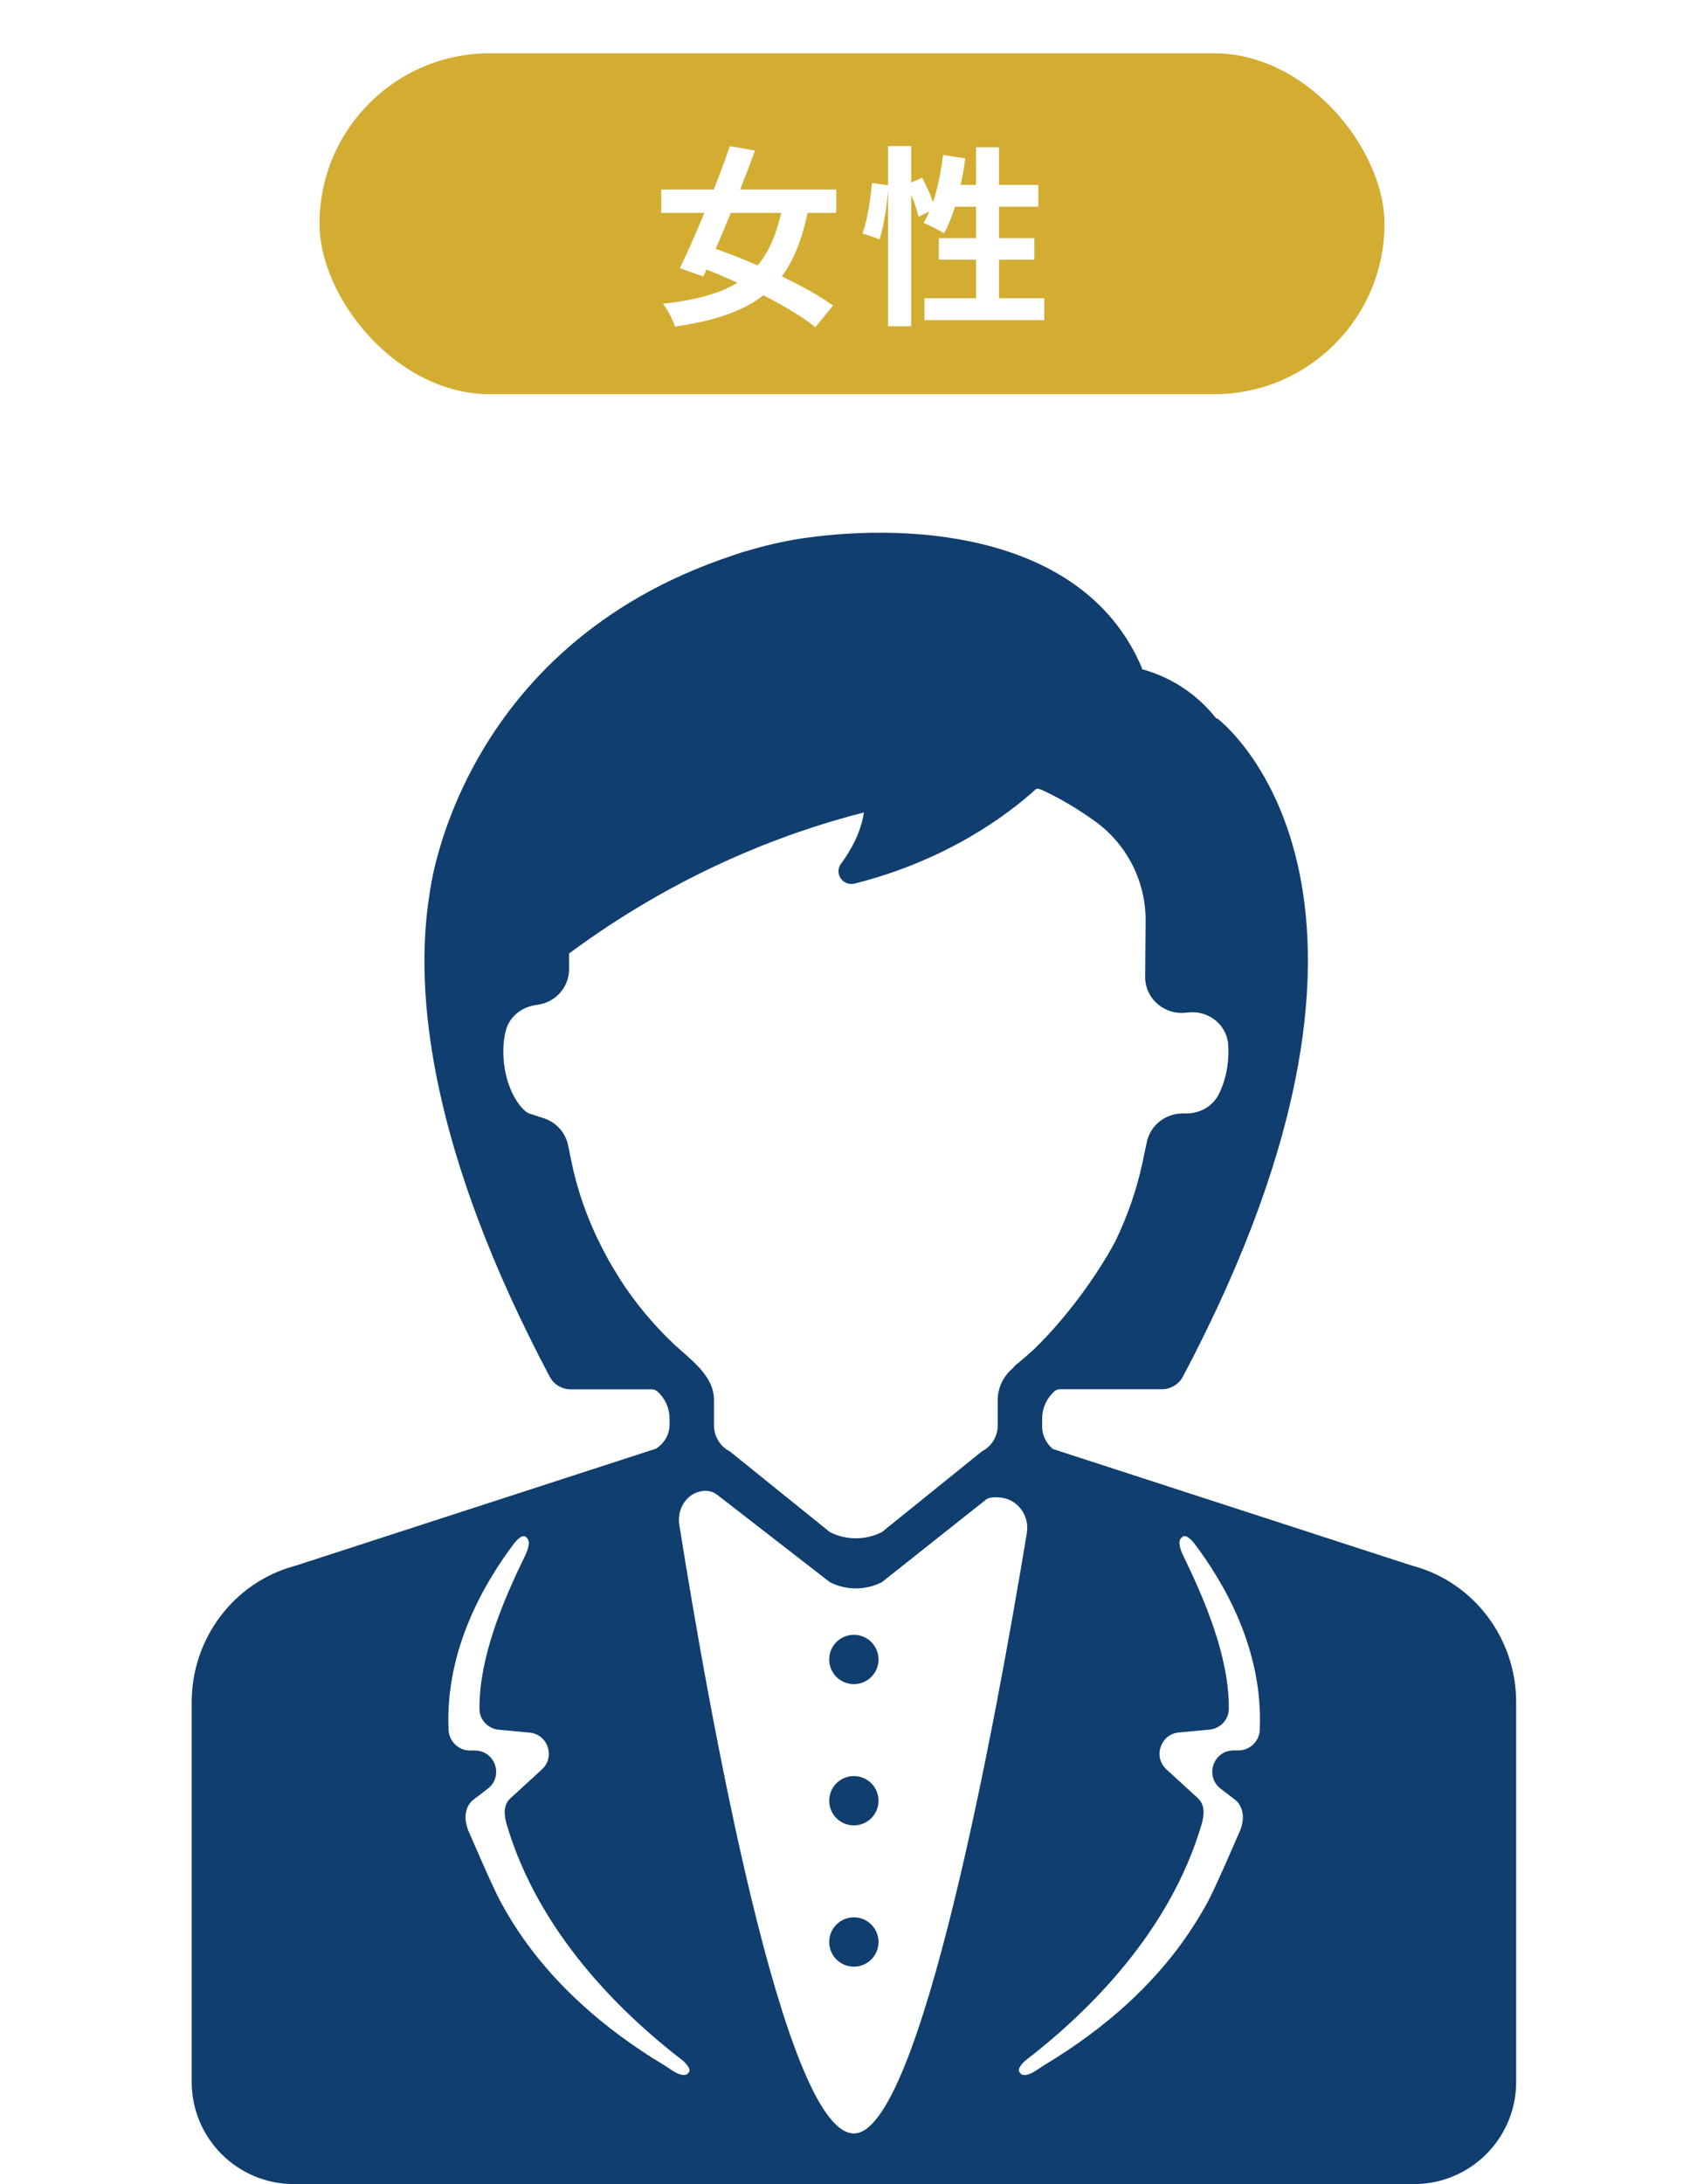
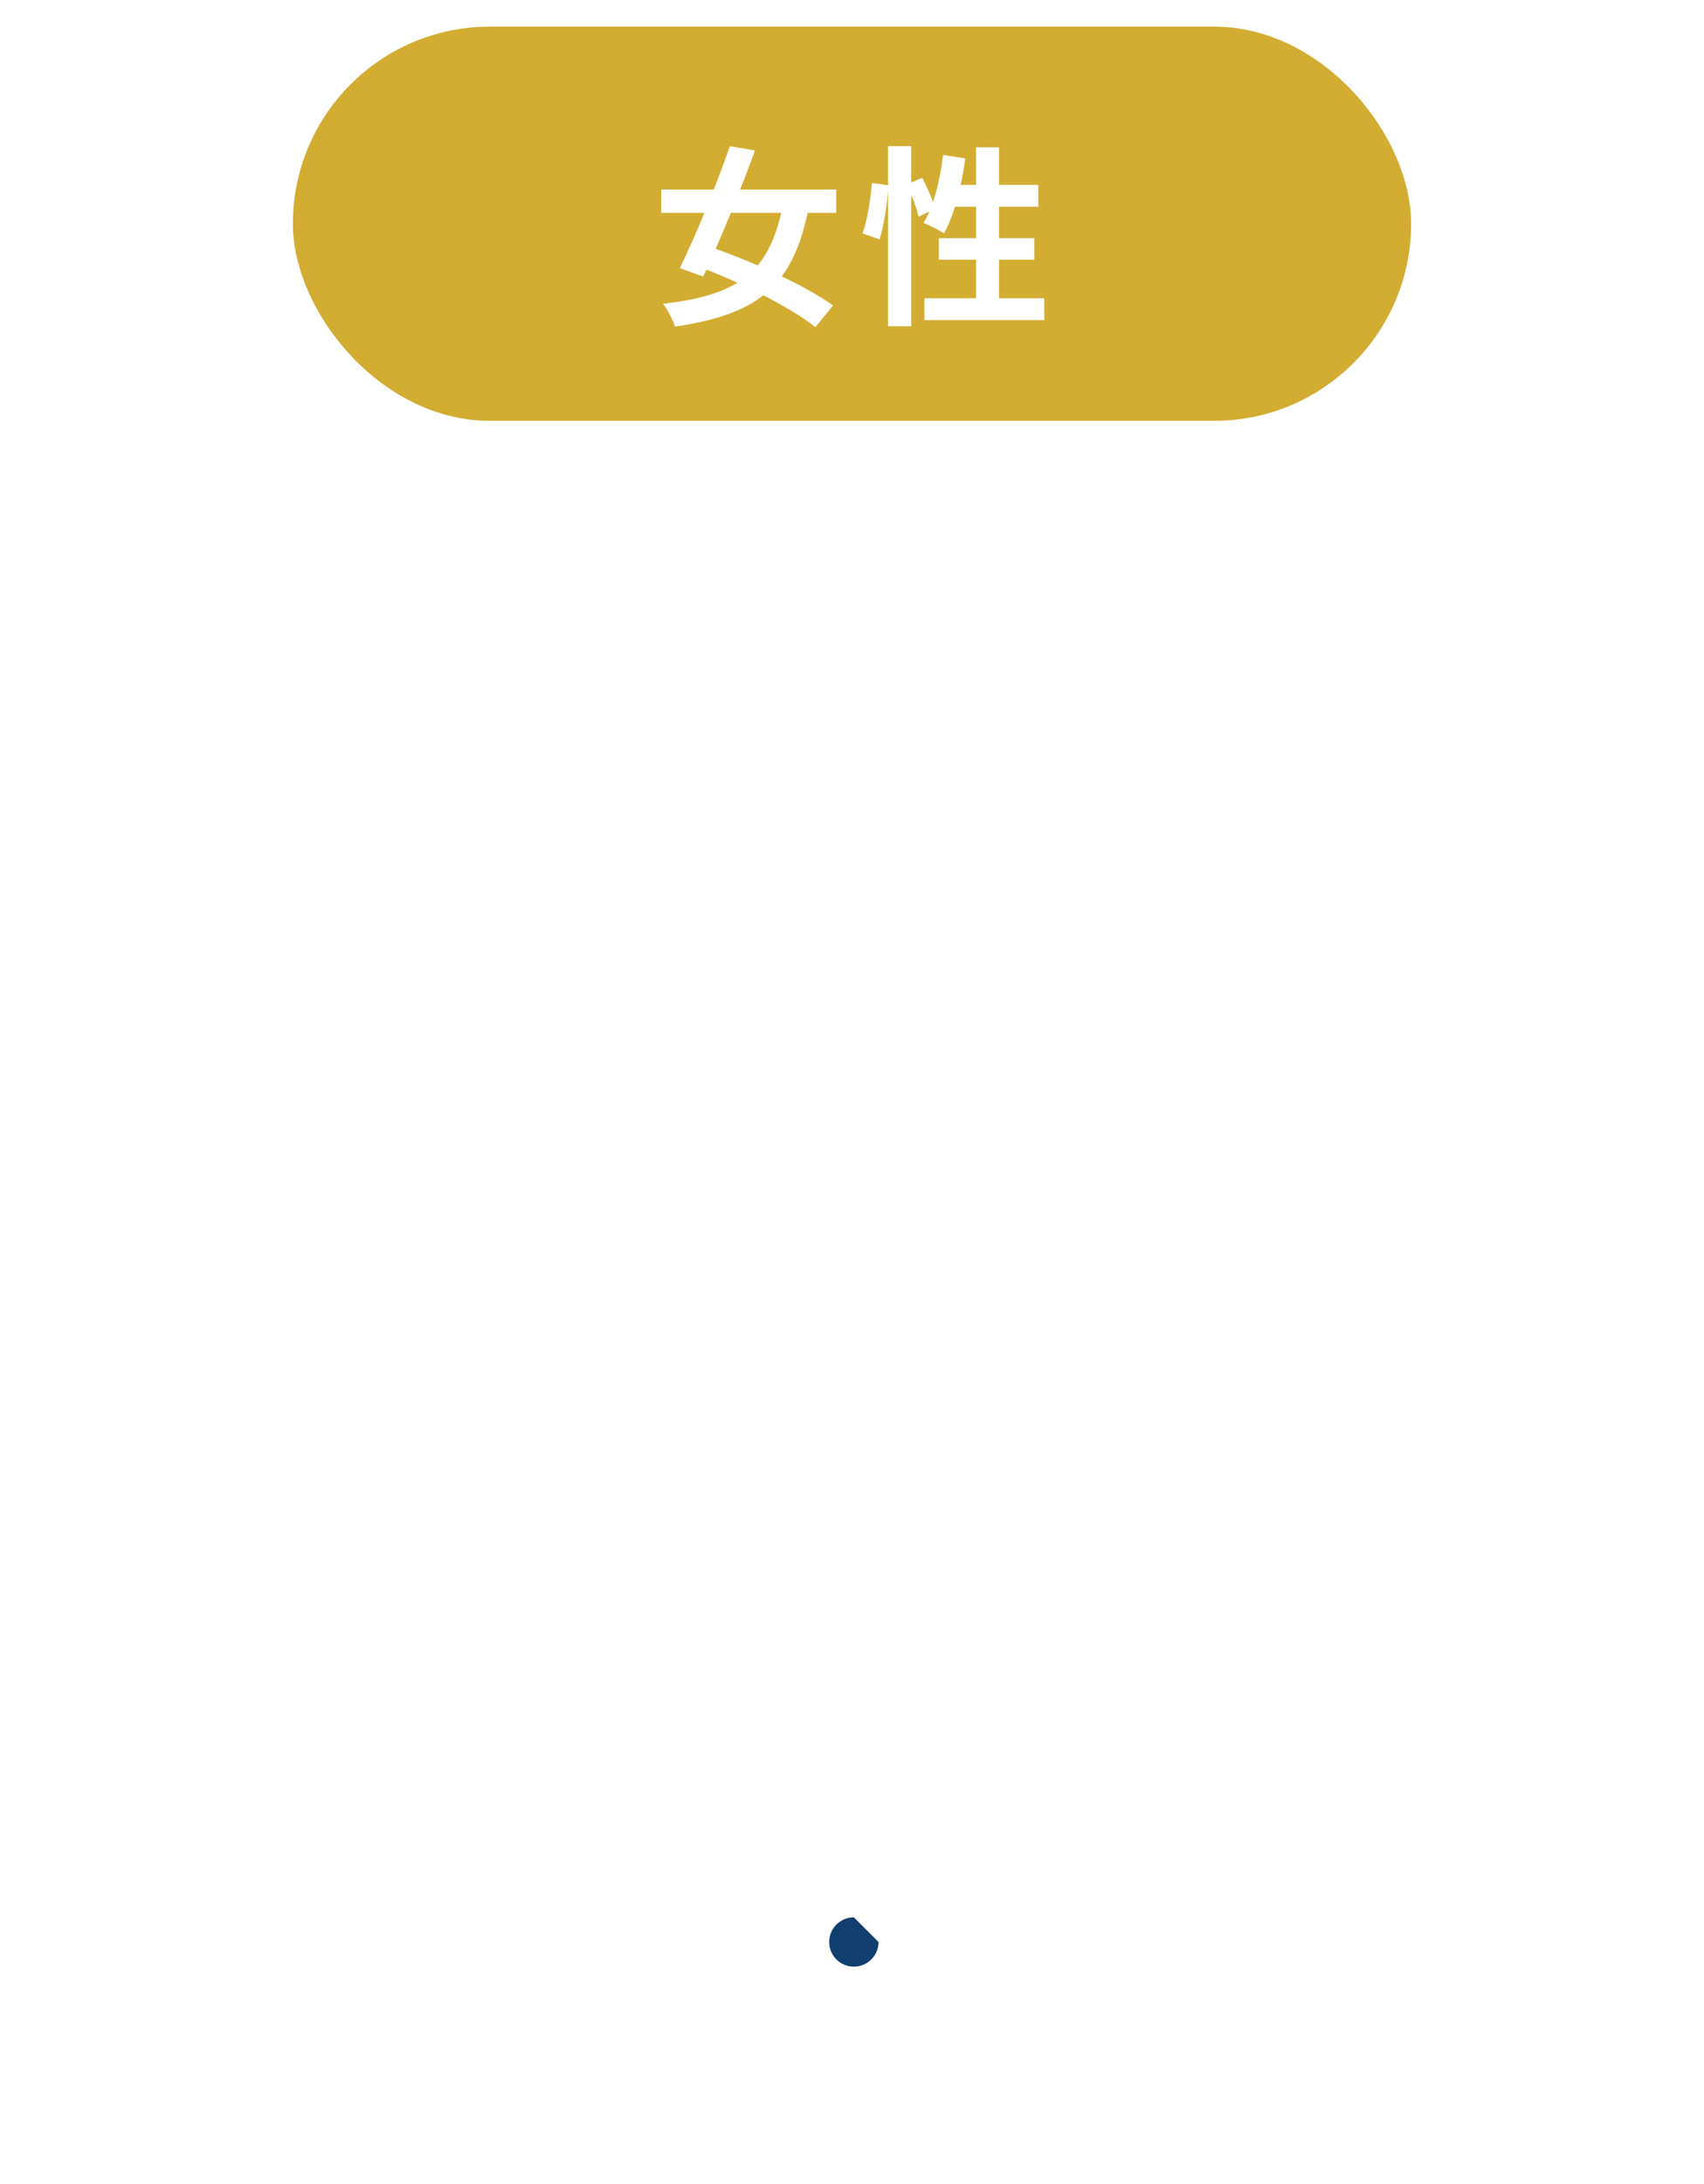
<svg xmlns="http://www.w3.org/2000/svg" width="160" height="205" viewBox="0 0 160 205" fill="none">
  <rect width="160" height="205" fill="white" />
-   <path d="M80.175 166.703C78.895 166.703 77.86 167.738 77.86 169.018C77.86 170.298 78.895 171.332 80.175 171.332C81.455 171.332 82.49 170.298 82.49 169.018C82.49 167.738 81.455 166.703 80.175 166.703Z" fill="#0F3E6F" />
-   <path d="M80.175 179.963C78.895 179.963 77.86 180.998 77.86 182.278C77.86 183.558 78.895 184.592 80.175 184.592C81.455 184.592 82.49 183.558 82.49 182.278C82.49 180.998 81.455 179.963 80.175 179.963Z" fill="#0F3E6F" />
-   <path d="M132.711 146.988C132.711 146.988 132.618 146.968 132.567 146.947L98.859 136.004C98.249 135.487 97.857 134.743 97.857 133.906V133.141C97.857 132.17 98.27 131.261 98.983 130.61C98.983 130.61 98.983 130.61 98.993 130.599C99.138 130.465 99.334 130.393 99.541 130.393H109.12C109.926 130.393 110.68 129.938 111.063 129.225C135.45 83.169 114.297 67.431 114.297 67.431H114.204C112.468 65.261 110.143 63.608 107.198 62.802L107.239 62.74C101.98 50.205 85.953 48.986 75.361 50.526C73.542 50.794 71.734 51.228 69.946 51.766C69.853 51.776 69.77 51.807 69.688 51.838C69.357 51.941 69.037 52.055 68.706 52.169C42.965 60.735 40.361 83.748 40.361 83.748C38.749 93.42 40.578 108.383 51.625 129.235C52.007 129.948 52.762 130.403 53.568 130.403H61.183C61.38 130.403 61.576 130.475 61.731 130.61C61.731 130.61 61.731 130.61 61.741 130.61C62.454 131.261 62.868 132.18 62.868 133.141V133.72C62.868 134.66 62.361 135.477 61.597 135.973L27.786 146.947C27.786 146.947 27.693 146.968 27.641 146.988C21.906 148.559 18 153.839 18 159.76V195.411C18 200.701 22.288 205 27.589 205H132.773C138.064 205 142.363 200.712 142.363 195.411V159.76C142.363 153.85 138.457 148.559 132.722 146.988H132.711ZM58.156 119.966C57.722 119.264 57.277 118.551 56.895 117.817C55.386 115.027 54.26 112.041 53.63 108.899L53.34 107.494C53.103 106.316 52.235 105.345 51.067 104.962L49.682 104.508C49.114 104.322 47.636 102.689 47.316 99.744C47.192 98.566 47.285 97.553 47.492 96.747C47.802 95.497 48.887 94.577 50.178 94.36L50.592 94.288C52.245 94.009 53.444 92.593 53.433 90.95V89.493C63.333 82.177 73.139 78.292 81.117 76.256C80.848 78.106 79.918 79.79 78.967 81.071C78.296 81.981 79.143 83.21 80.259 82.931C88.96 80.73 94.612 76.483 97.309 74.034C97.381 74.034 97.433 74.034 97.495 74.034L97.764 74.117C98.549 74.468 100.523 75.419 102.858 77.114C105.865 79.294 107.601 82.797 107.57 86.465L107.549 88.821L107.529 91.684C107.508 93.73 109.347 95.321 111.424 95.042H111.486C113.398 94.773 115.165 96.127 115.32 98.008C115.361 98.535 115.361 99.124 115.289 99.744C115.155 100.973 114.814 101.976 114.421 102.741C113.863 103.826 112.706 104.487 111.466 104.508H110.99C109.378 104.539 108.004 105.655 107.684 107.194L107.27 109.147C106.723 111.71 105.855 114.18 104.718 116.525C102.961 119.822 100.037 123.79 97.082 126.652C96.544 127.138 95.997 127.623 95.397 128.099C95.273 128.202 95.18 128.305 95.118 128.409C94.209 129.153 93.682 130.258 93.682 131.426V133.803C93.682 134.826 93.103 135.766 92.194 136.231L82.801 143.806C81.272 144.581 79.453 144.581 77.924 143.806L68.53 136.231C67.621 135.766 67.042 134.826 67.042 133.803V131.405C67.042 129.142 64.903 127.665 63.395 126.27C61.39 124.399 59.623 122.271 58.145 119.966H58.156ZM64.645 194.553C64.542 194.646 64.542 194.708 64.366 194.749C63.725 194.873 62.899 194.16 62.382 193.85C61.628 193.396 60.884 192.931 60.15 192.435C58.817 191.546 57.515 190.585 56.275 189.562C54.198 187.847 52.266 185.945 50.571 183.848C49.228 182.194 48.039 180.417 47.027 178.546C46.241 177.11 44.195 172.315 44.123 172.16C43.203 170.29 44.061 169.226 44.381 168.978L45.807 167.882C47.306 166.725 46.51 164.328 44.609 164.307H44.112C43.048 164.297 42.17 163.439 42.118 162.375C41.777 154.924 45.435 148.6 48.318 144.808C49.145 143.816 49.414 144.302 49.414 144.302C49.91 144.632 49.496 145.614 49.331 145.955C49.321 145.986 49.3 146.007 49.29 146.038C49.279 146.058 49.269 146.089 49.269 146.089C47.306 150.13 44.981 155.493 45.022 160.411C45.022 161.424 45.828 162.261 46.841 162.354L49.724 162.623C51.449 162.788 52.162 164.917 50.881 166.084L47.936 168.781C47.213 169.443 47.326 170.404 47.605 171.334C50.592 181.367 58.187 188.859 64.149 193.437C64.149 193.437 65.038 194.202 64.635 194.563L64.645 194.553ZM80.176 200.247C73.573 200.247 66.495 160.143 63.787 143.134C63.581 141.863 64.221 140.53 65.42 140.085C66.102 139.837 66.794 139.848 67.425 140.364L77.924 148.507C79.453 149.282 81.272 149.282 82.801 148.507L92.669 140.685C92.928 140.55 93.393 140.499 93.971 140.561C95.573 140.736 96.679 142.276 96.42 143.868C93.548 161.279 86.418 200.247 80.186 200.247H80.176ZM118.296 162.364C118.244 163.429 117.376 164.286 116.302 164.297H115.806C113.915 164.317 113.109 166.725 114.607 167.882L116.033 168.978C116.353 169.226 117.211 170.29 116.291 172.16C116.219 172.315 114.163 177.11 113.388 178.546C112.365 180.417 111.176 182.194 109.843 183.848C108.149 185.945 106.216 187.857 104.139 189.562C102.899 190.585 101.608 191.536 100.264 192.435C99.531 192.92 98.787 193.396 98.032 193.85C97.516 194.16 96.689 194.873 96.048 194.749C95.873 194.718 95.873 194.646 95.769 194.553C95.366 194.191 96.255 193.427 96.255 193.427C102.207 188.849 109.812 181.357 112.799 171.323C113.078 170.393 113.181 169.432 112.468 168.771L109.523 166.074C108.252 164.906 108.965 162.778 110.68 162.612L113.563 162.344C114.576 162.251 115.372 161.414 115.382 160.401C115.423 155.482 113.088 150.119 111.135 146.079C111.135 146.079 111.125 146.058 111.114 146.027C111.104 145.996 111.083 145.976 111.073 145.945C110.908 145.604 110.484 144.622 110.99 144.291C110.99 144.291 111.259 143.816 112.086 144.798C114.979 148.59 118.627 154.904 118.286 162.364H118.296Z" fill="#0F3E6F" />
-   <path d="M80.175 153.445C78.895 153.445 77.86 154.48 77.86 155.76C77.86 157.04 78.895 158.075 80.175 158.075C81.455 158.075 82.49 157.04 82.49 155.76C82.49 154.48 81.455 153.445 80.175 153.445Z" fill="#0F3E6F" />
+   <path d="M80.175 179.963C78.895 179.963 77.86 180.998 77.86 182.278C77.86 183.558 78.895 184.592 80.175 184.592C81.455 184.592 82.49 183.558 82.49 182.278Z" fill="#0F3E6F" />
  <rect x="27.5" y="2.5" width="105" height="37" rx="18.5" fill="#D2AD32" />
-   <rect x="27.5" y="2.5" width="105" height="37" rx="18.5" stroke="white" stroke-width="5" />
  <path d="M62.09 17.786H78.524V19.982H62.09V17.786ZM68.534 13.718L70.892 14.132C69.47 18.02 67.49 22.844 66.032 25.958L63.836 25.166C65.276 22.232 67.256 17.408 68.534 13.718ZM73.574 18.866L75.95 19.406C74.51 26.894 71.18 29.504 63.386 30.656C63.17 29.99 62.684 29.072 62.252 28.514C69.47 27.686 72.386 25.508 73.574 18.866ZM65.024 24.806L66.482 23.114C70.316 24.392 75.572 26.75 78.218 28.676L76.562 30.71C74.15 28.766 69.038 26.246 65.024 24.806ZM83.384 13.718H85.562V30.62H83.384V13.718ZM81.872 17.174L83.42 17.39C83.33 18.956 83.024 21.098 82.592 22.466L80.99 21.908C81.44 20.684 81.746 18.668 81.872 17.174ZM85.13 17.318L86.588 16.688C87.092 17.624 87.614 18.848 87.794 19.604L86.246 20.342C86.084 19.55 85.598 18.29 85.13 17.318ZM88.55 14.546L90.638 14.87C90.278 17.552 89.576 20.216 88.64 21.908C88.208 21.602 87.236 21.134 86.714 20.918C87.668 19.406 88.262 16.958 88.55 14.546ZM89.18 17.354H97.496V19.406H88.568L89.18 17.354ZM91.646 13.826H93.806V29.18H91.646V13.826ZM88.154 22.358H97.118V24.374H88.154V22.358ZM86.804 27.992H98.054V30.044H86.804V27.992Z" fill="white" />
</svg>